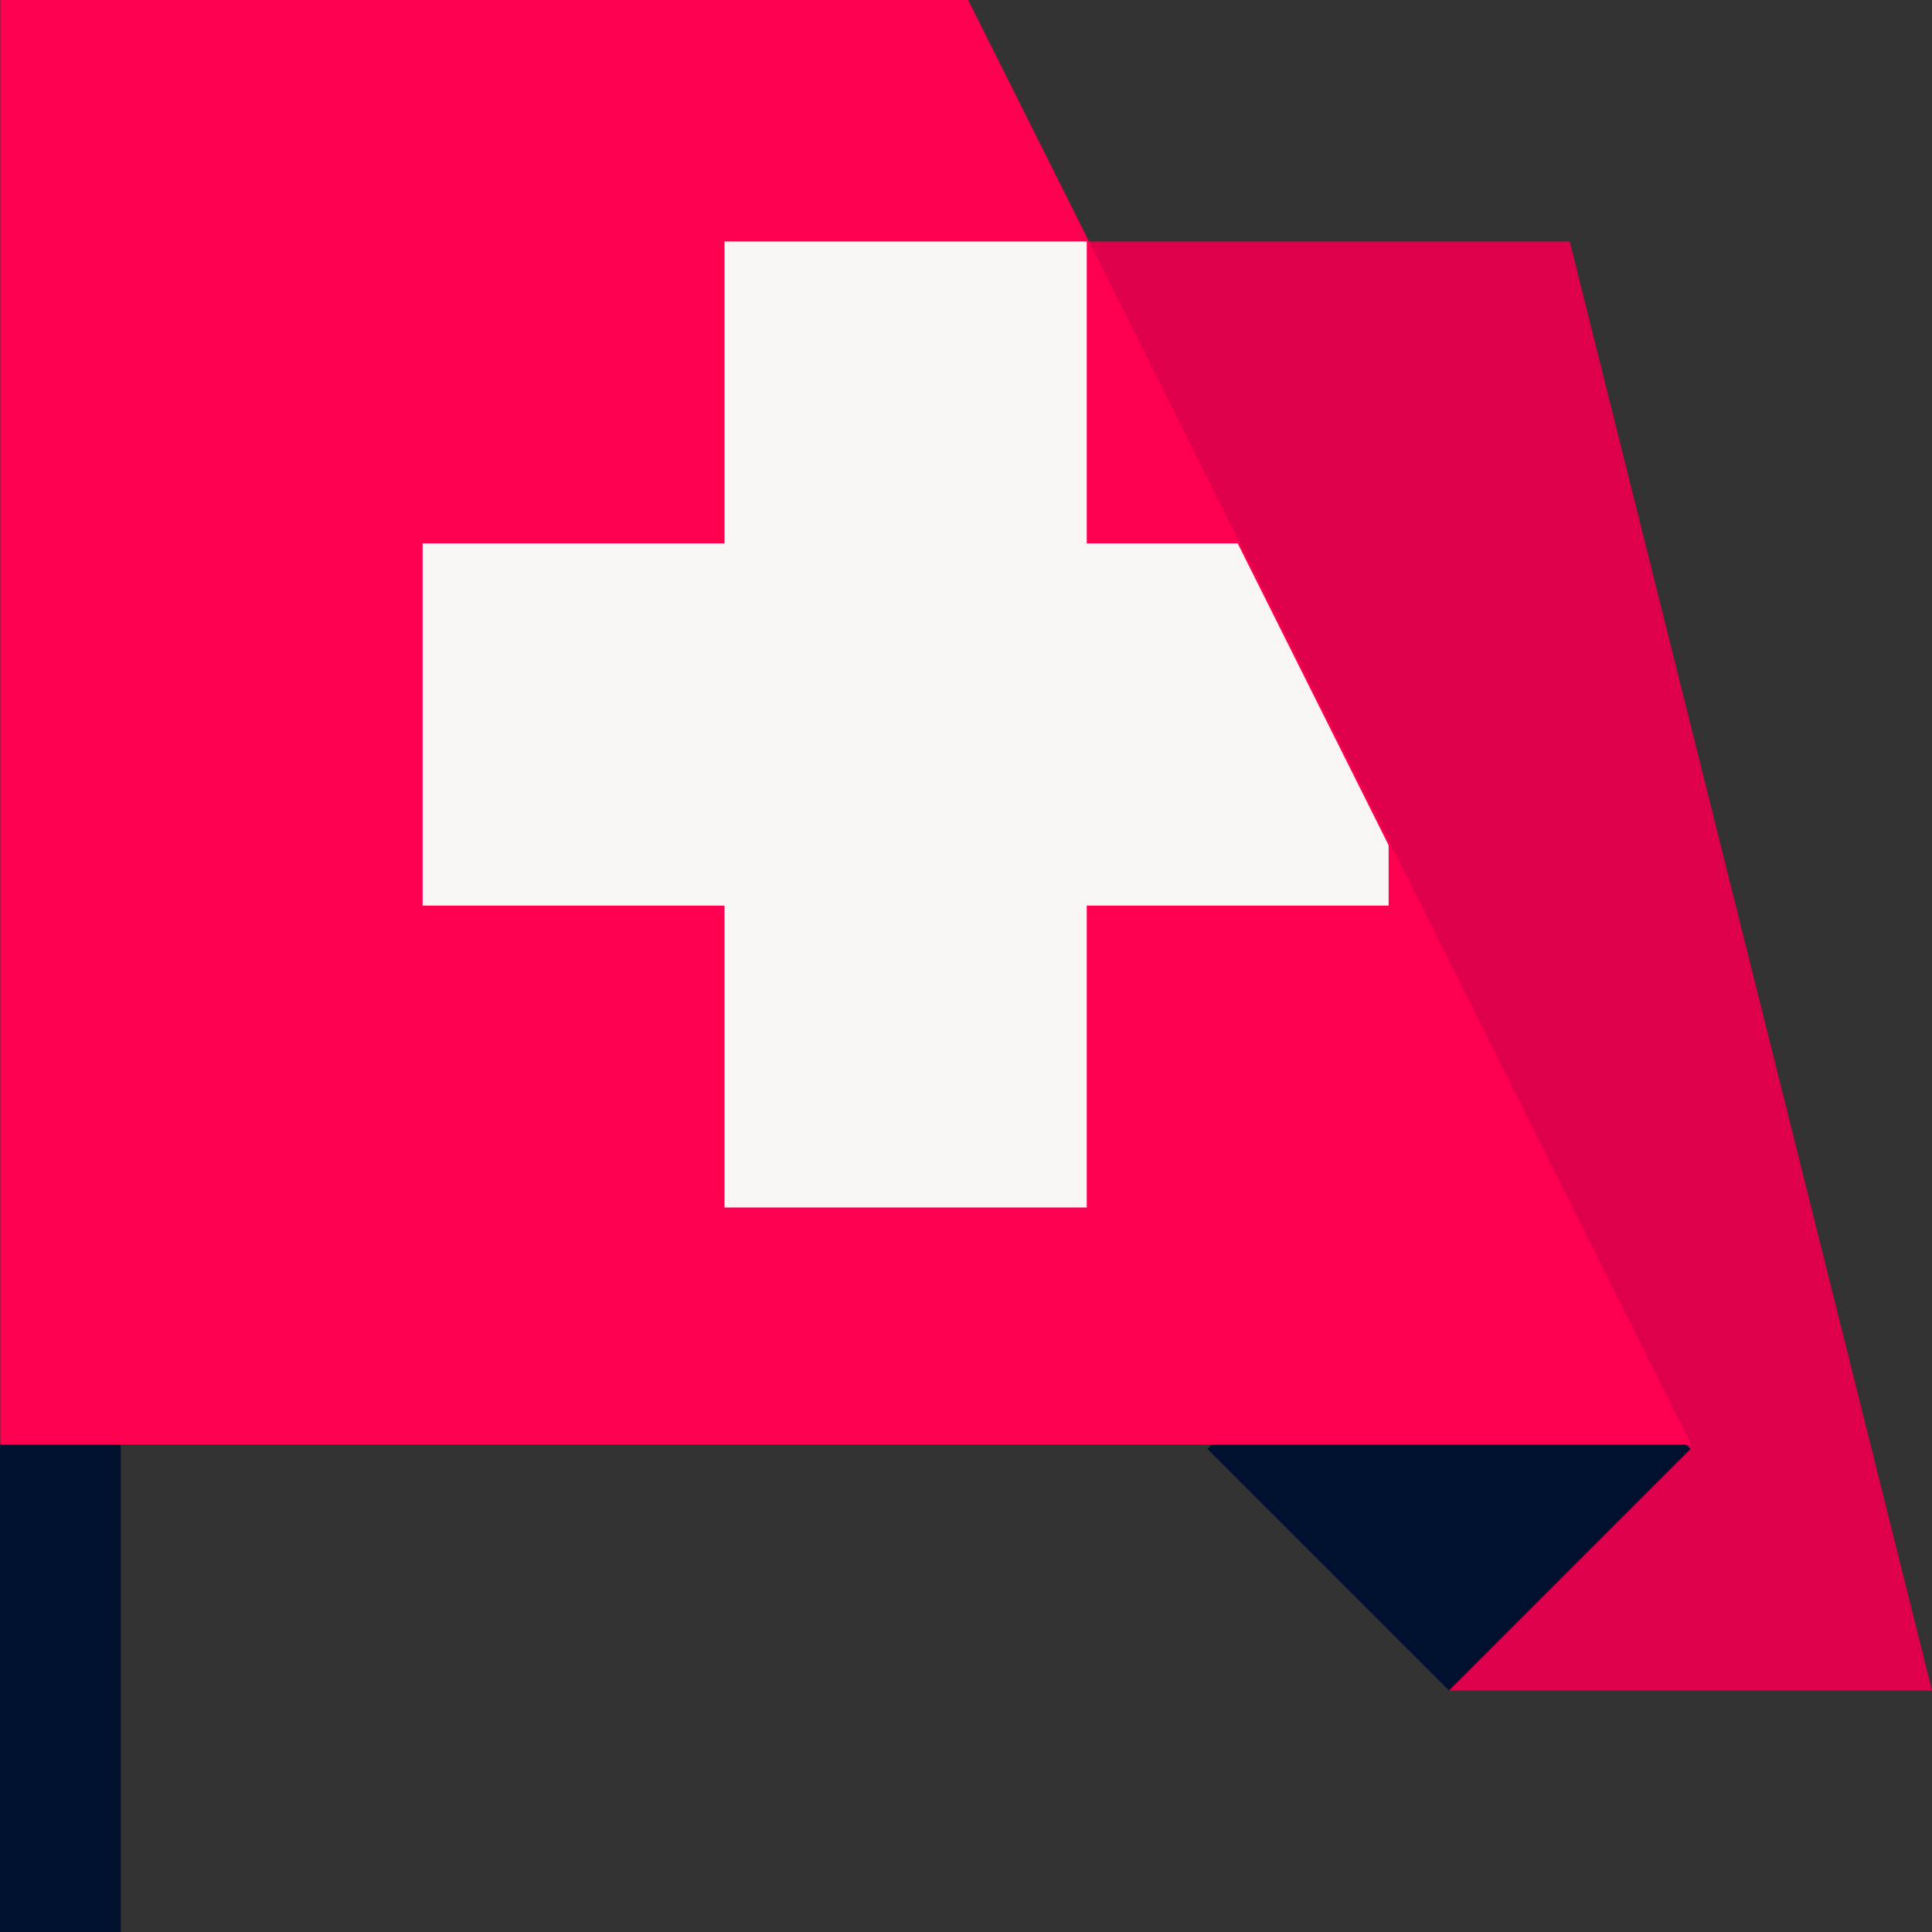
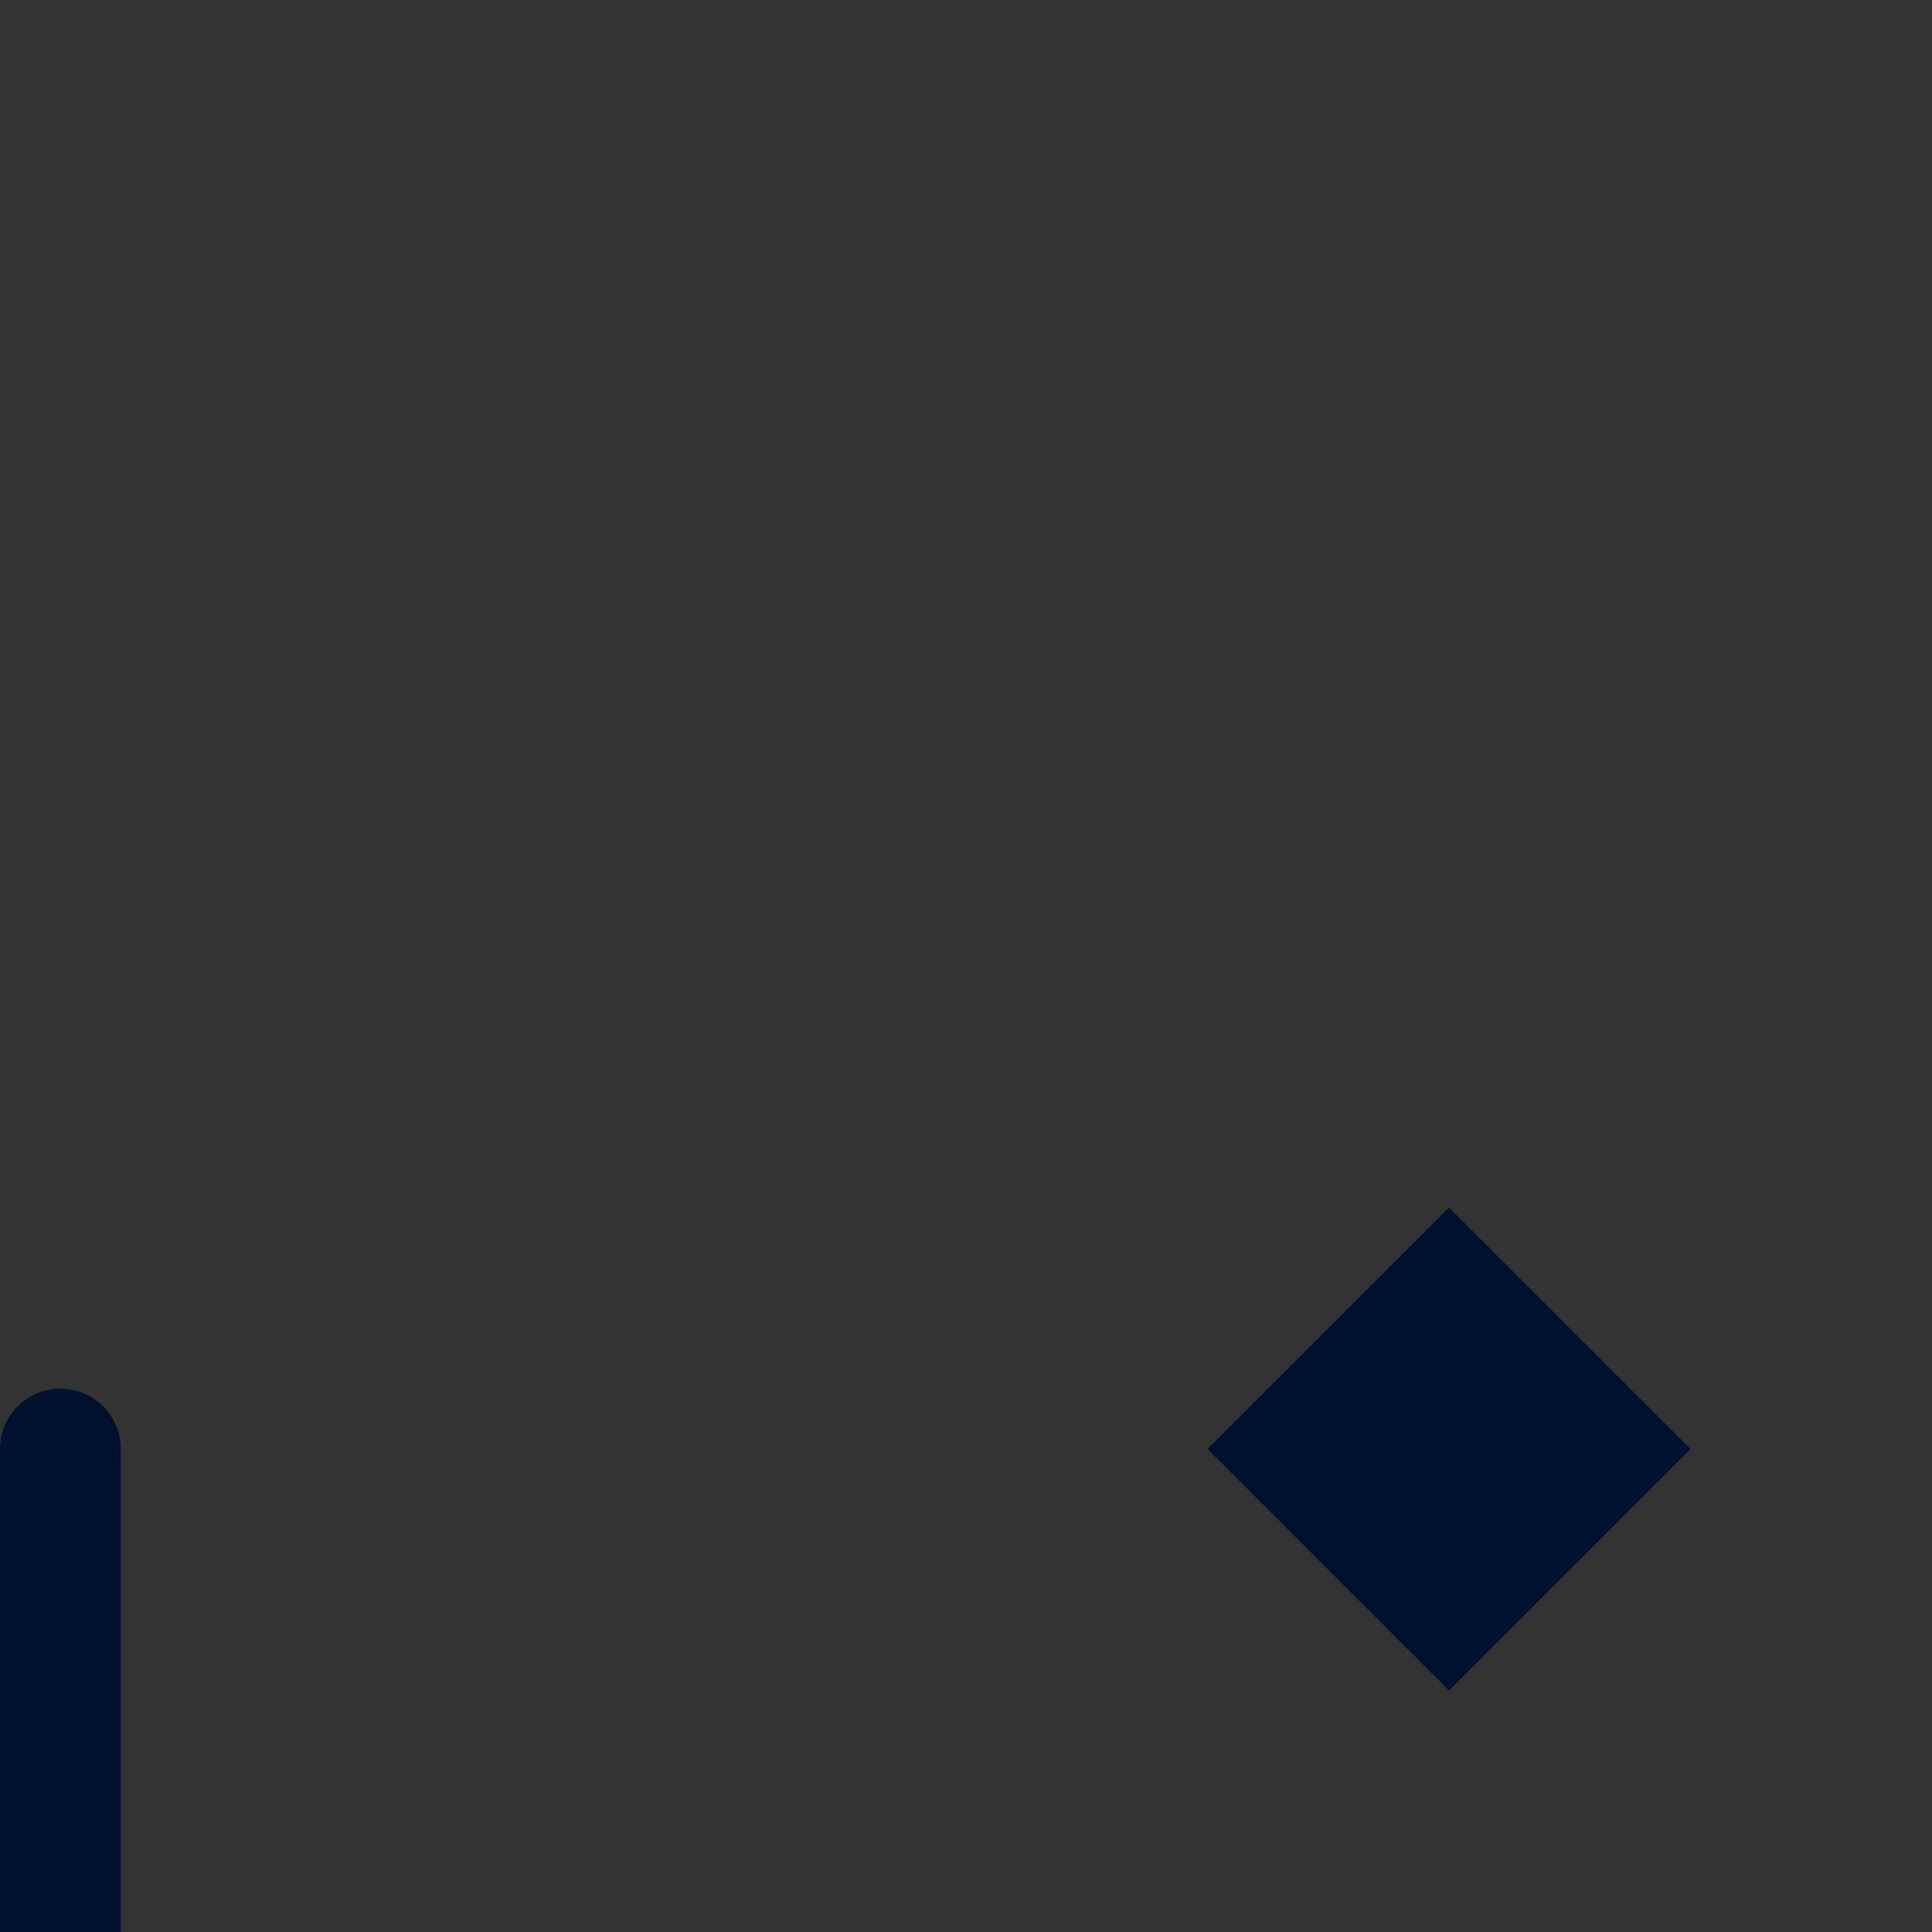
<svg xmlns="http://www.w3.org/2000/svg" width="512" viewBox="0 0 64 64" stroke-miterlimit="2" stroke-linejoin="round" height="512" fill-rule="evenodd" clip-rule="evenodd">
  <rect x="0" y="0" width="64" height="64" fill="#333333" stroke="none" />
  <g transform="translate(-1216 -448)">
    <g transform="matrix(1 0 0 1.125 1152 80)">
      <path fill="#001130" d="m68 369.778c0-.472-.211-.924-.586-1.257-.375-.334-.884-.521-1.414-.521s-1.039.187-1.414.521c-.375.333-.586.785-.586 1.257v14.222h4z" />
    </g>
    <g transform="translate(1024 128)">
-       <path fill="#df004b" d="m240 376-12-48h16l12 48z" />
-     </g>
+       </g>
    <g transform="translate(1158 124)">
      <path fill="#001130" d="m98 372 8-8 8 8-8 8z" />
    </g>
    <g transform="matrix(1.143 0 0 .571 1158.86 297.143)">
-       <path fill="#ff0050" d="m78 264h-28v84h49z" />
-     </g>
+       </g>
    <g transform="matrix(0 .5 -.25 0 1364 -152)">
-       <path fill="#f9f6f6" d="m1216 448h64v48h-64z" />
-     </g>
+       </g>
    <g transform="matrix(.5 0 0 .25 622 354)">
-       <path fill="#f9f6f6" d="m1270 448h-54v48h64v-8z" />
-     </g>
+       </g>
  </g>
</svg>